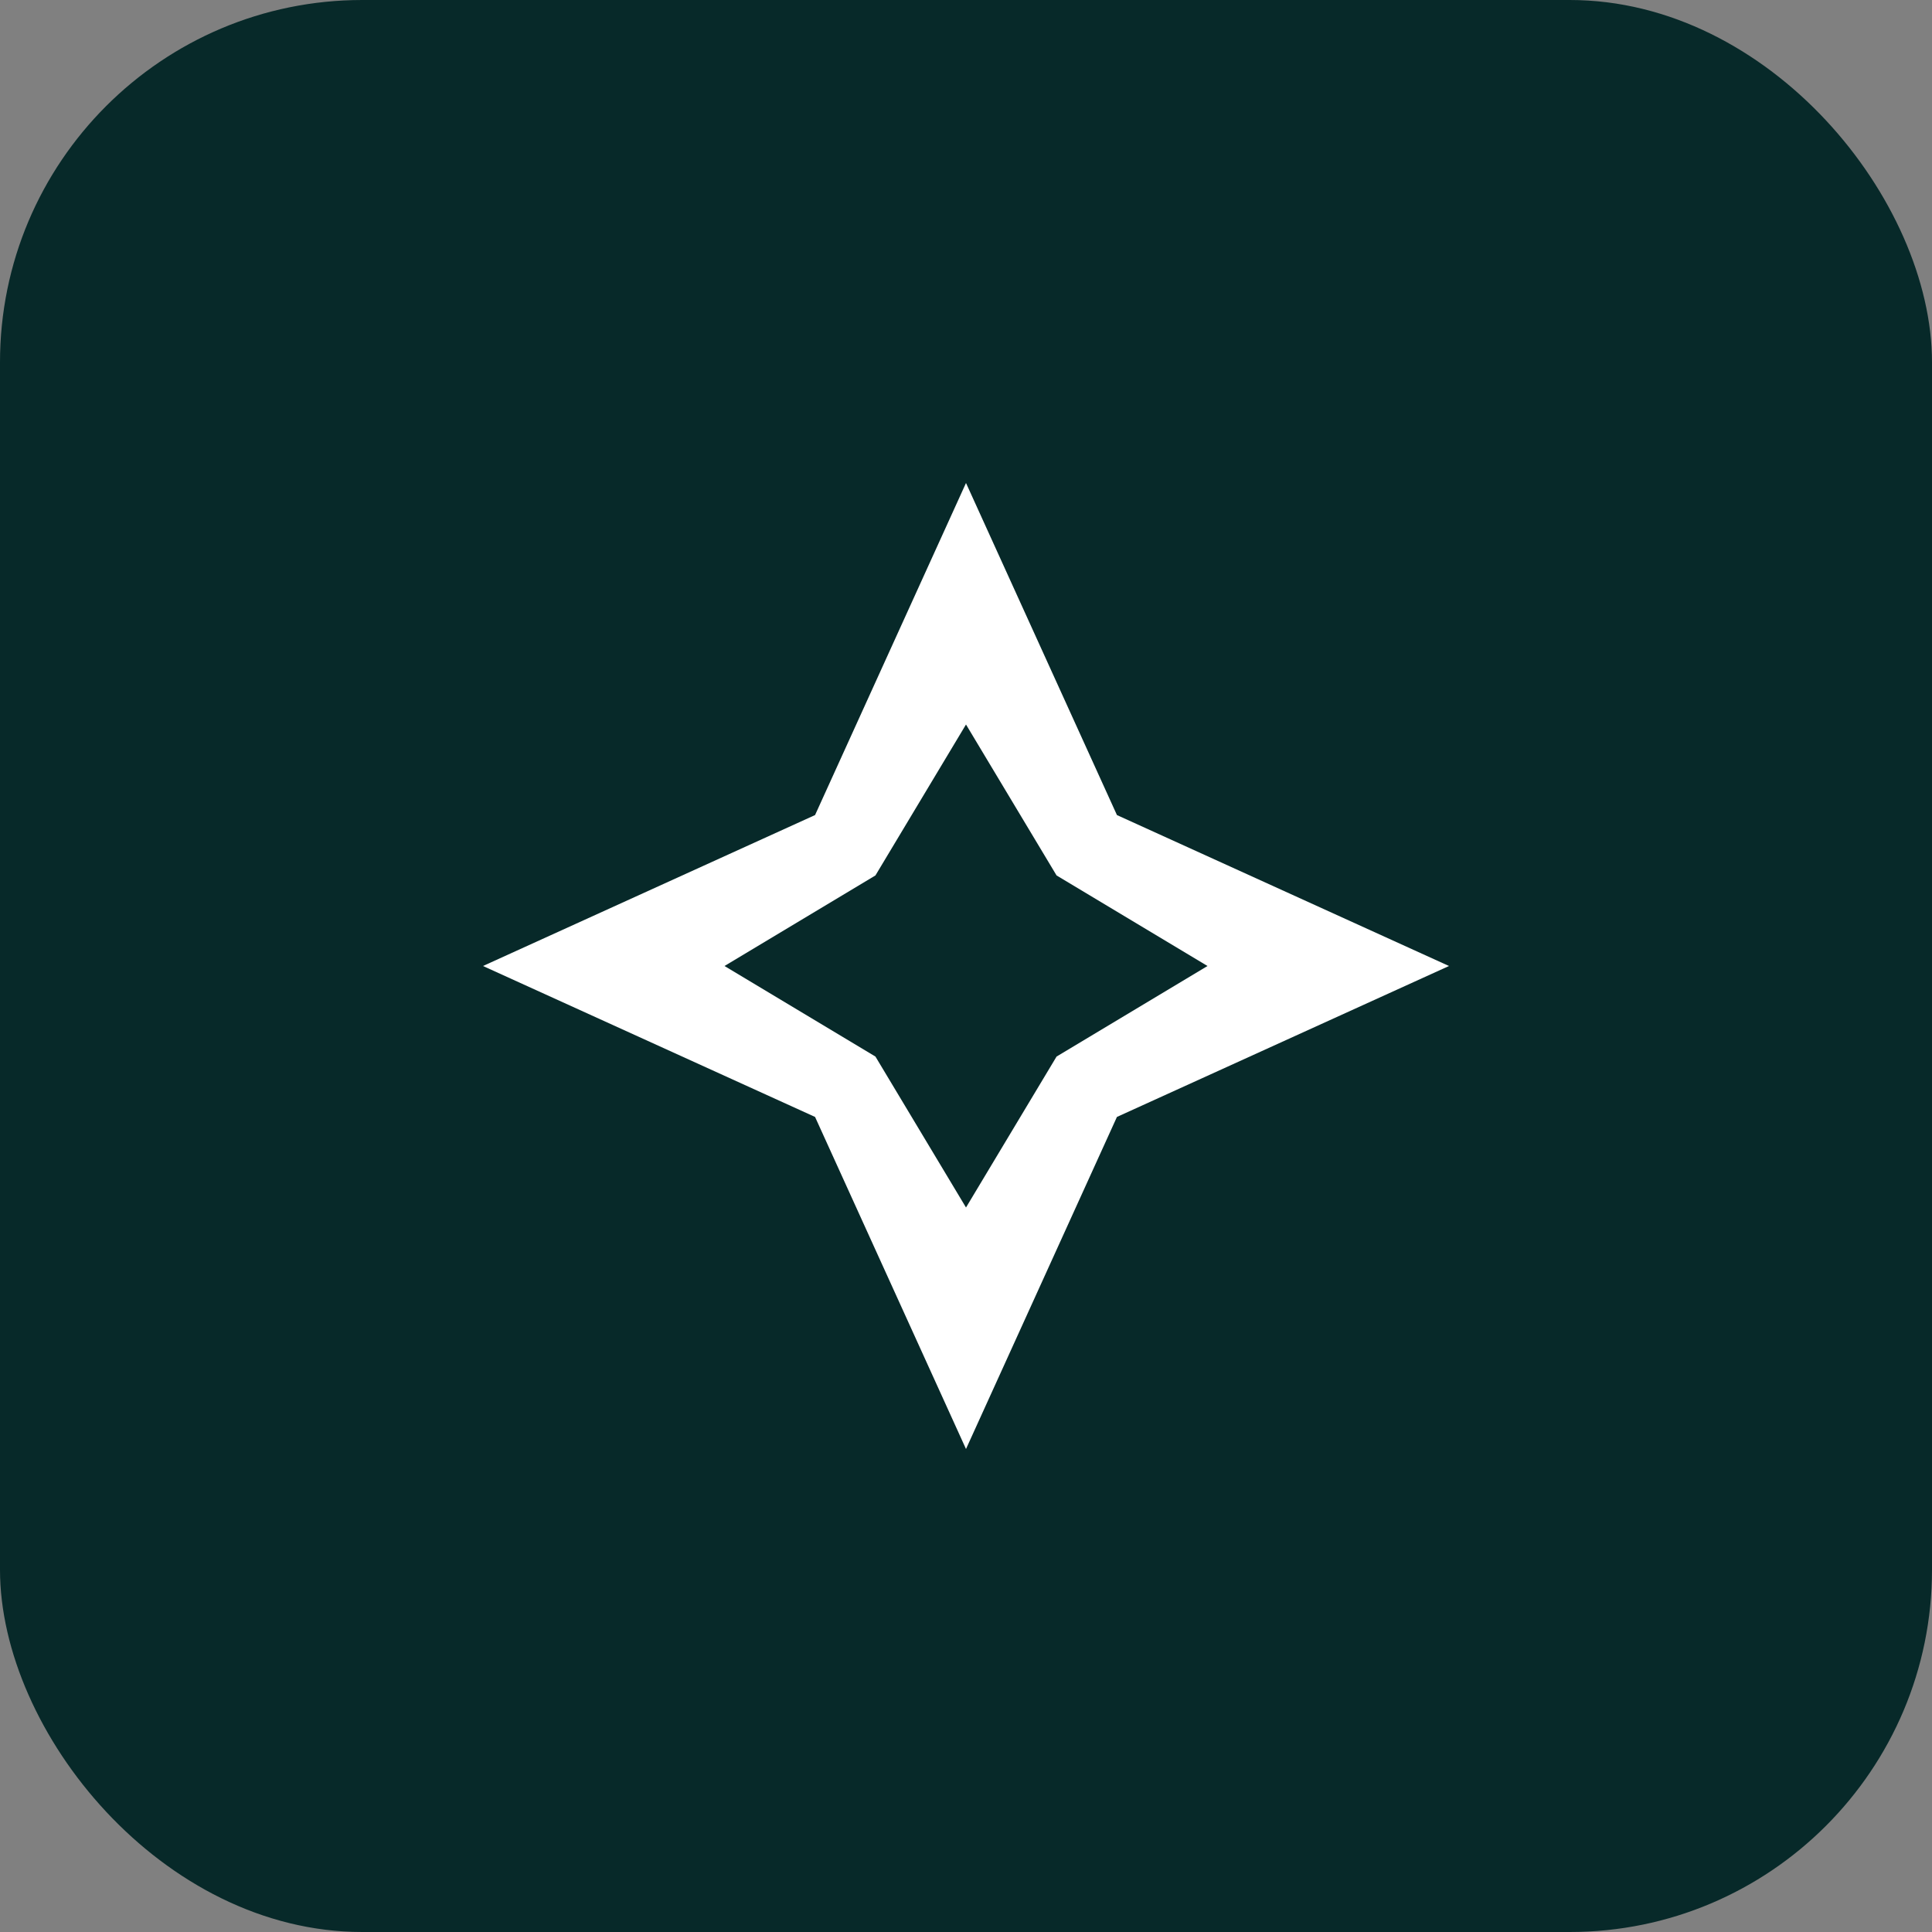
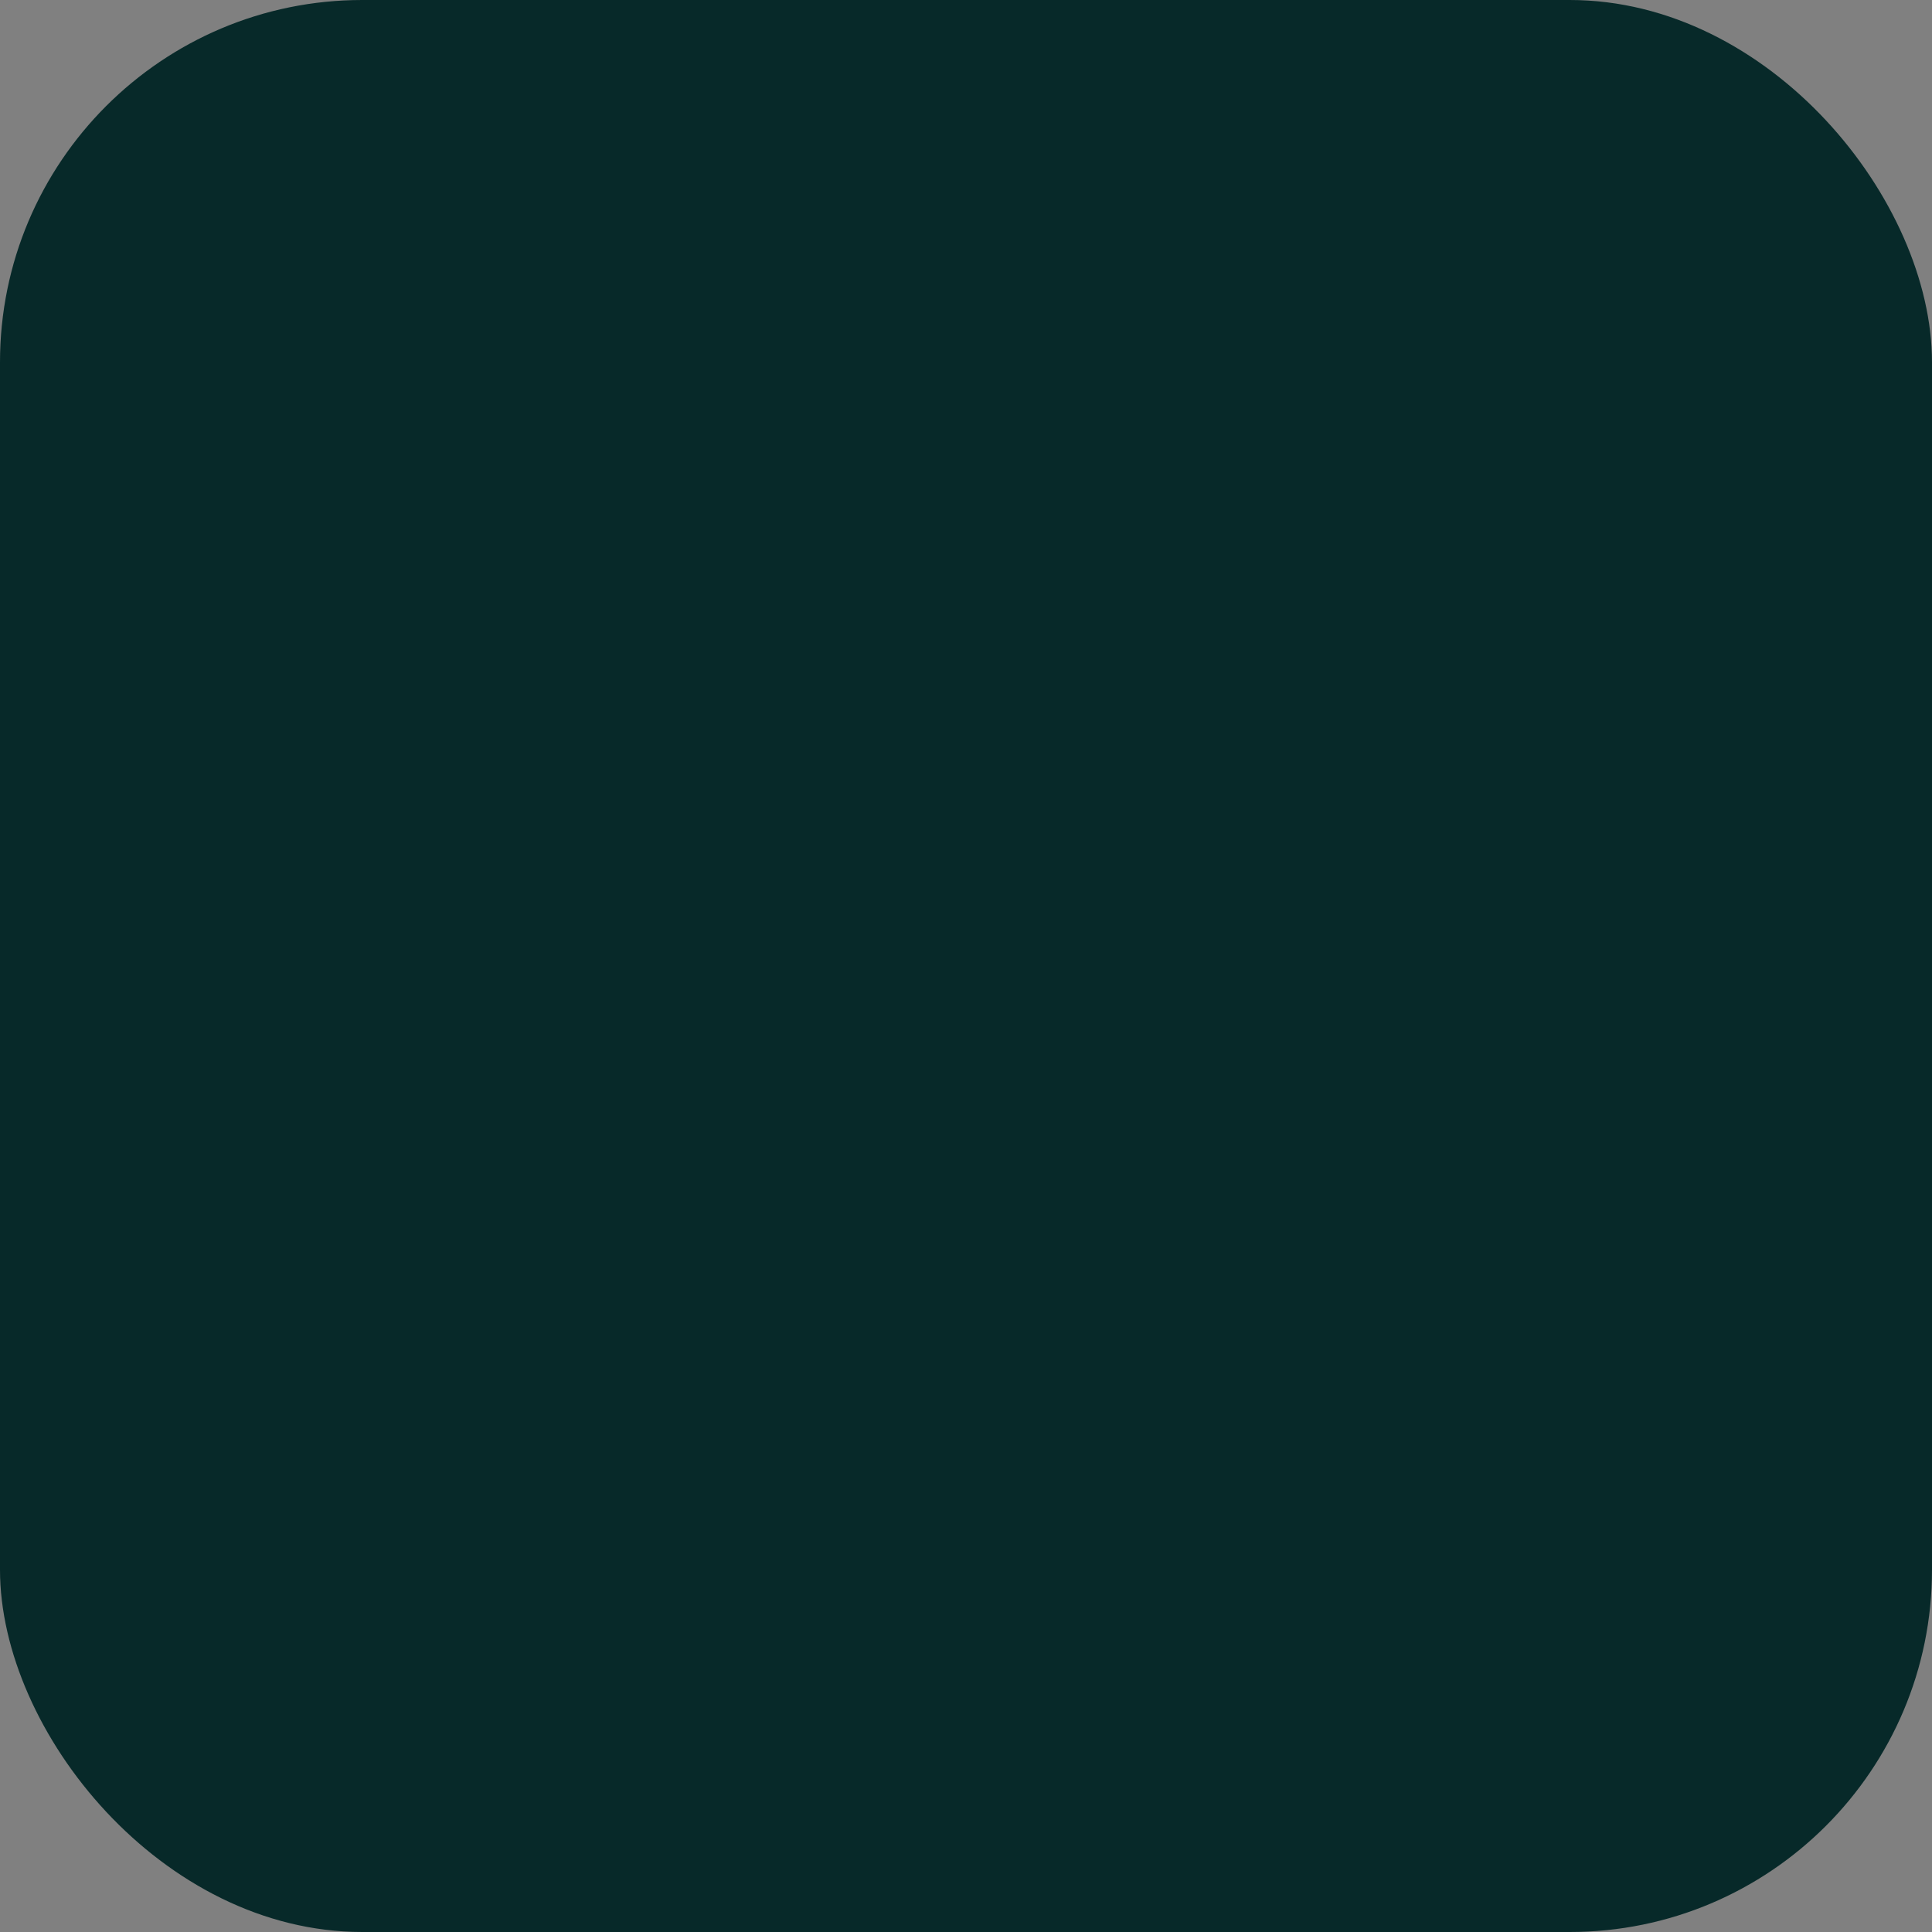
<svg xmlns="http://www.w3.org/2000/svg" width="32" height="32" viewBox="0 0 32 32" fill="none">
  <rect x="0" y="0" width="32" height="32" fill="#808080" stroke="none" />
  <rect width="32" height="32" rx="6" fill="#072929" />
  <g transform="translate(16, 16)">
-     <path d="M0 -8L2.5 -2.5L8 0L2.5 2.5L0 8L-2.5 2.5L-8 0L-2.5 -2.5L0 -8Z" fill="white" />
-     <path d="M0 -4L1.5 -1.5L4 0L1.5 1.5L0 4L-1.5 1.5L-4 0L-1.5 -1.5L0 -4Z" fill="#072929" />
-   </g>
+     </g>
</svg>